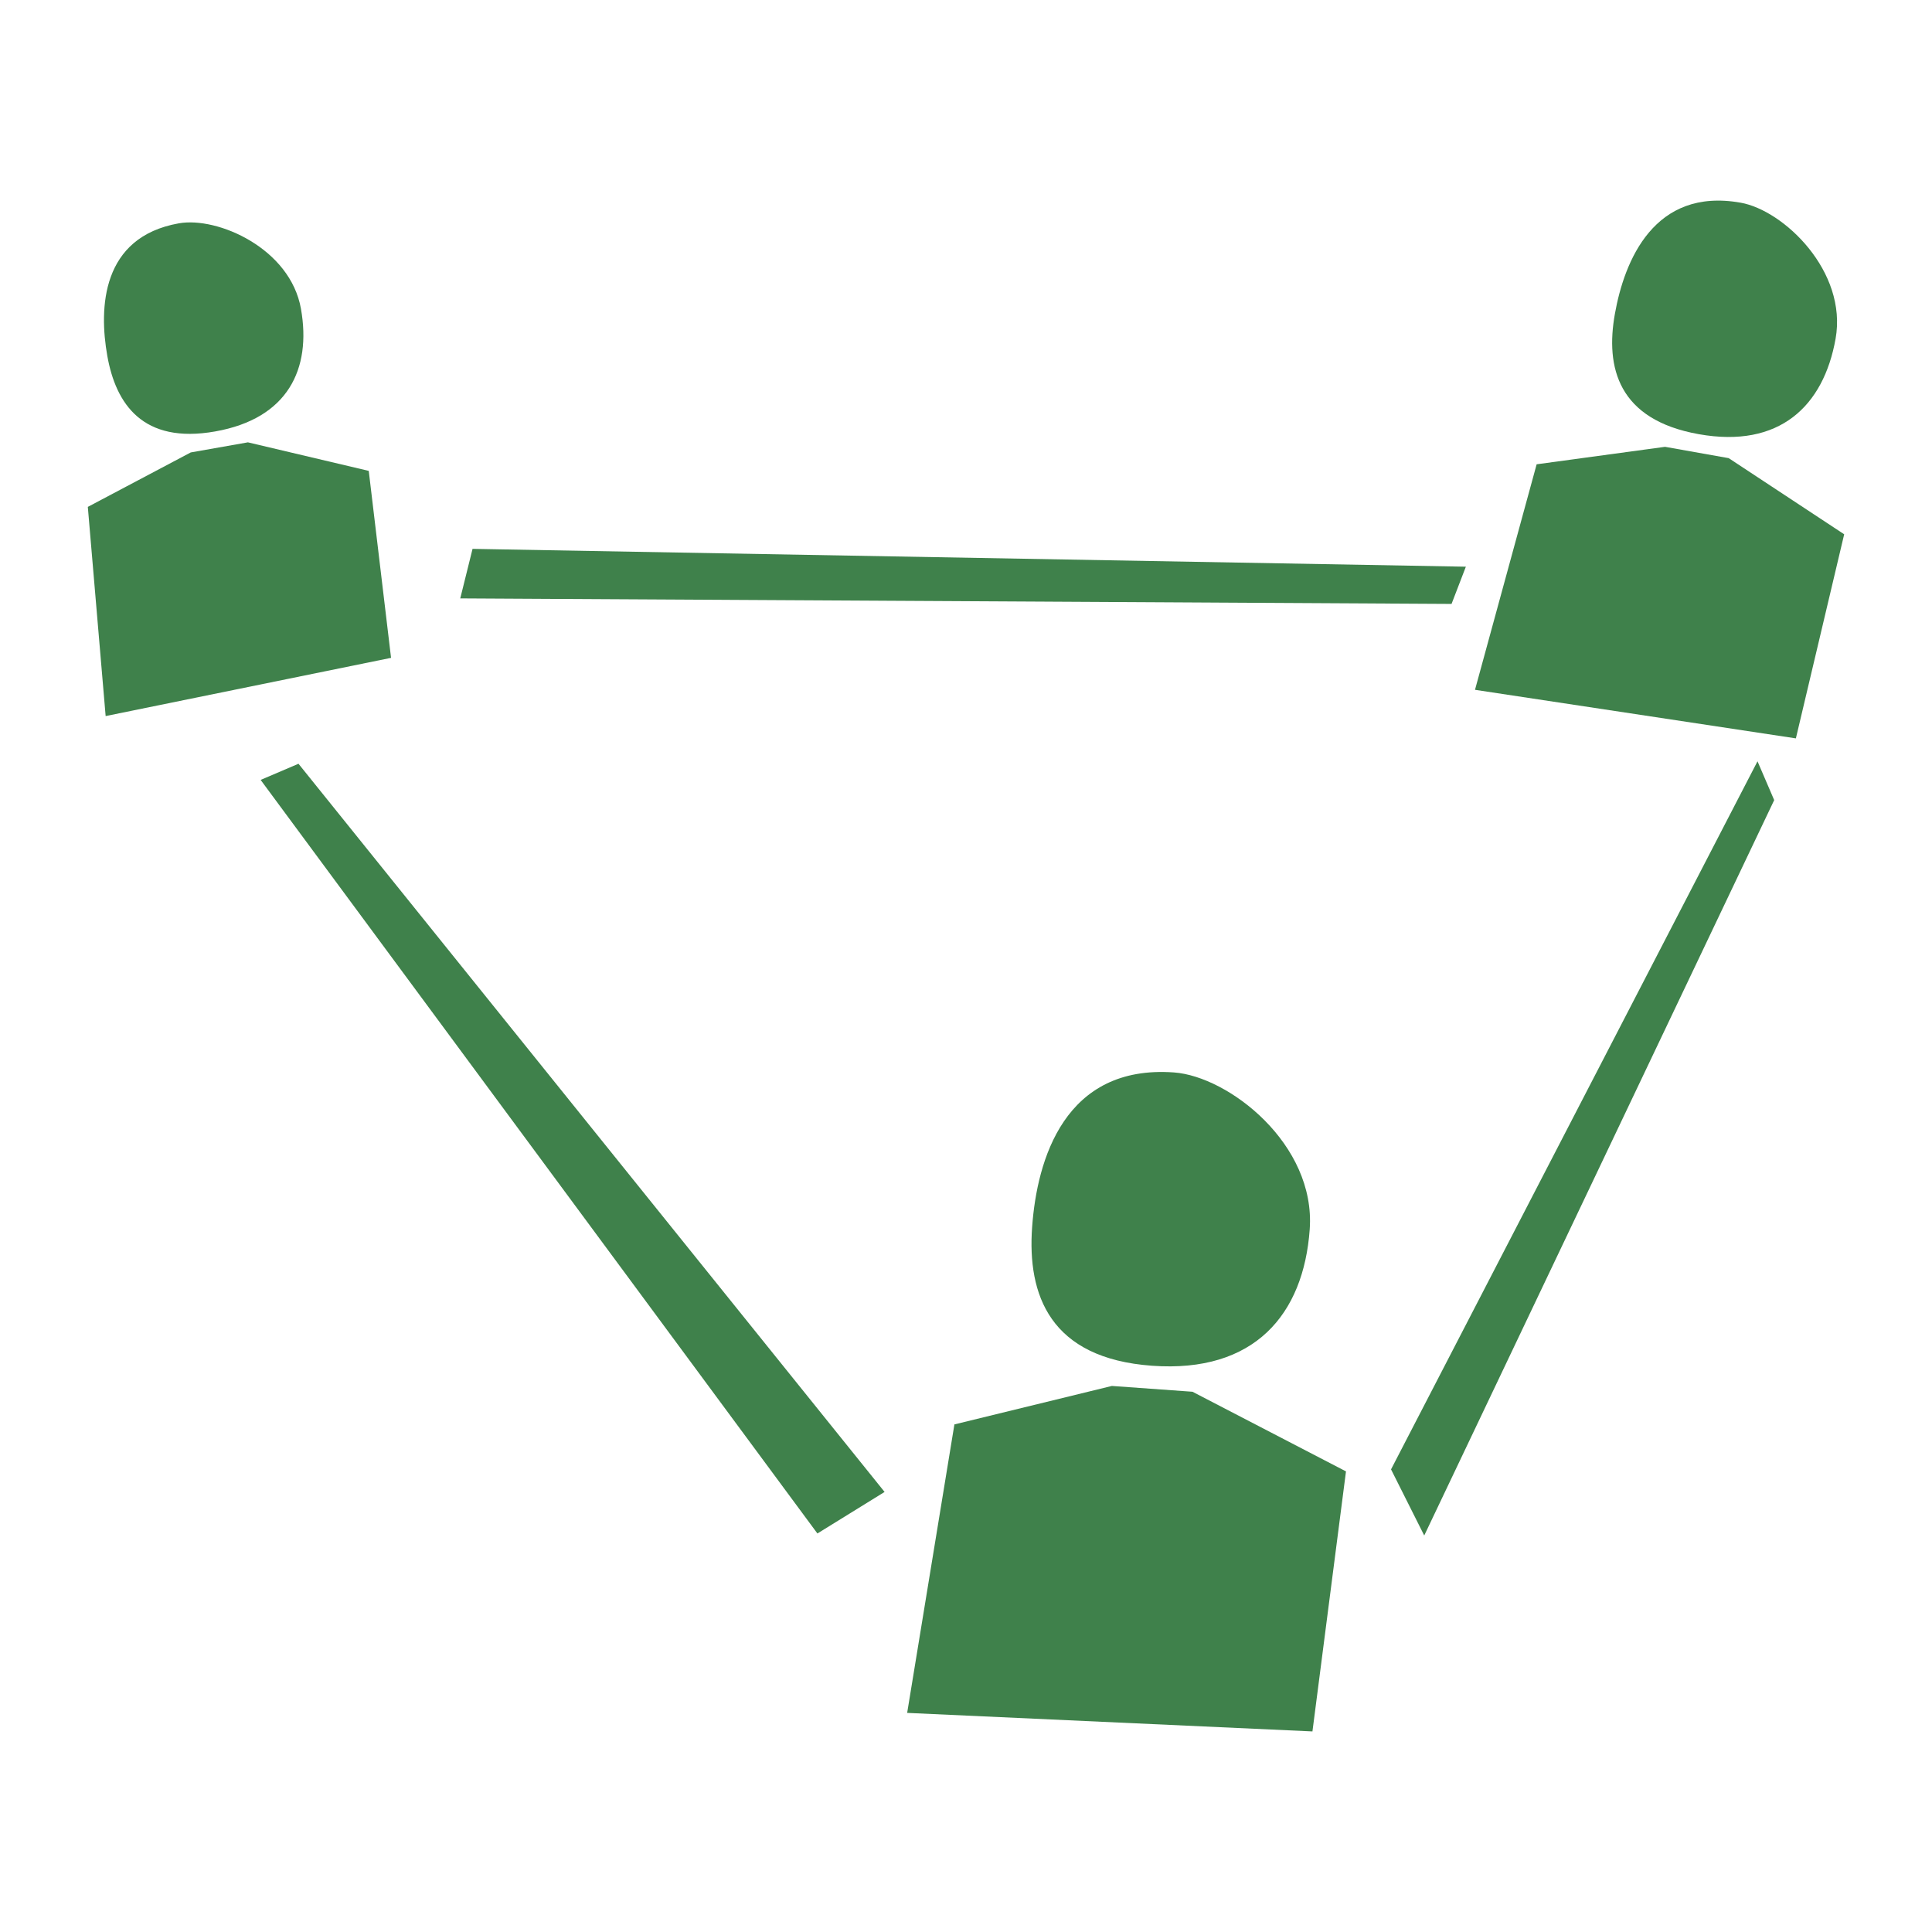
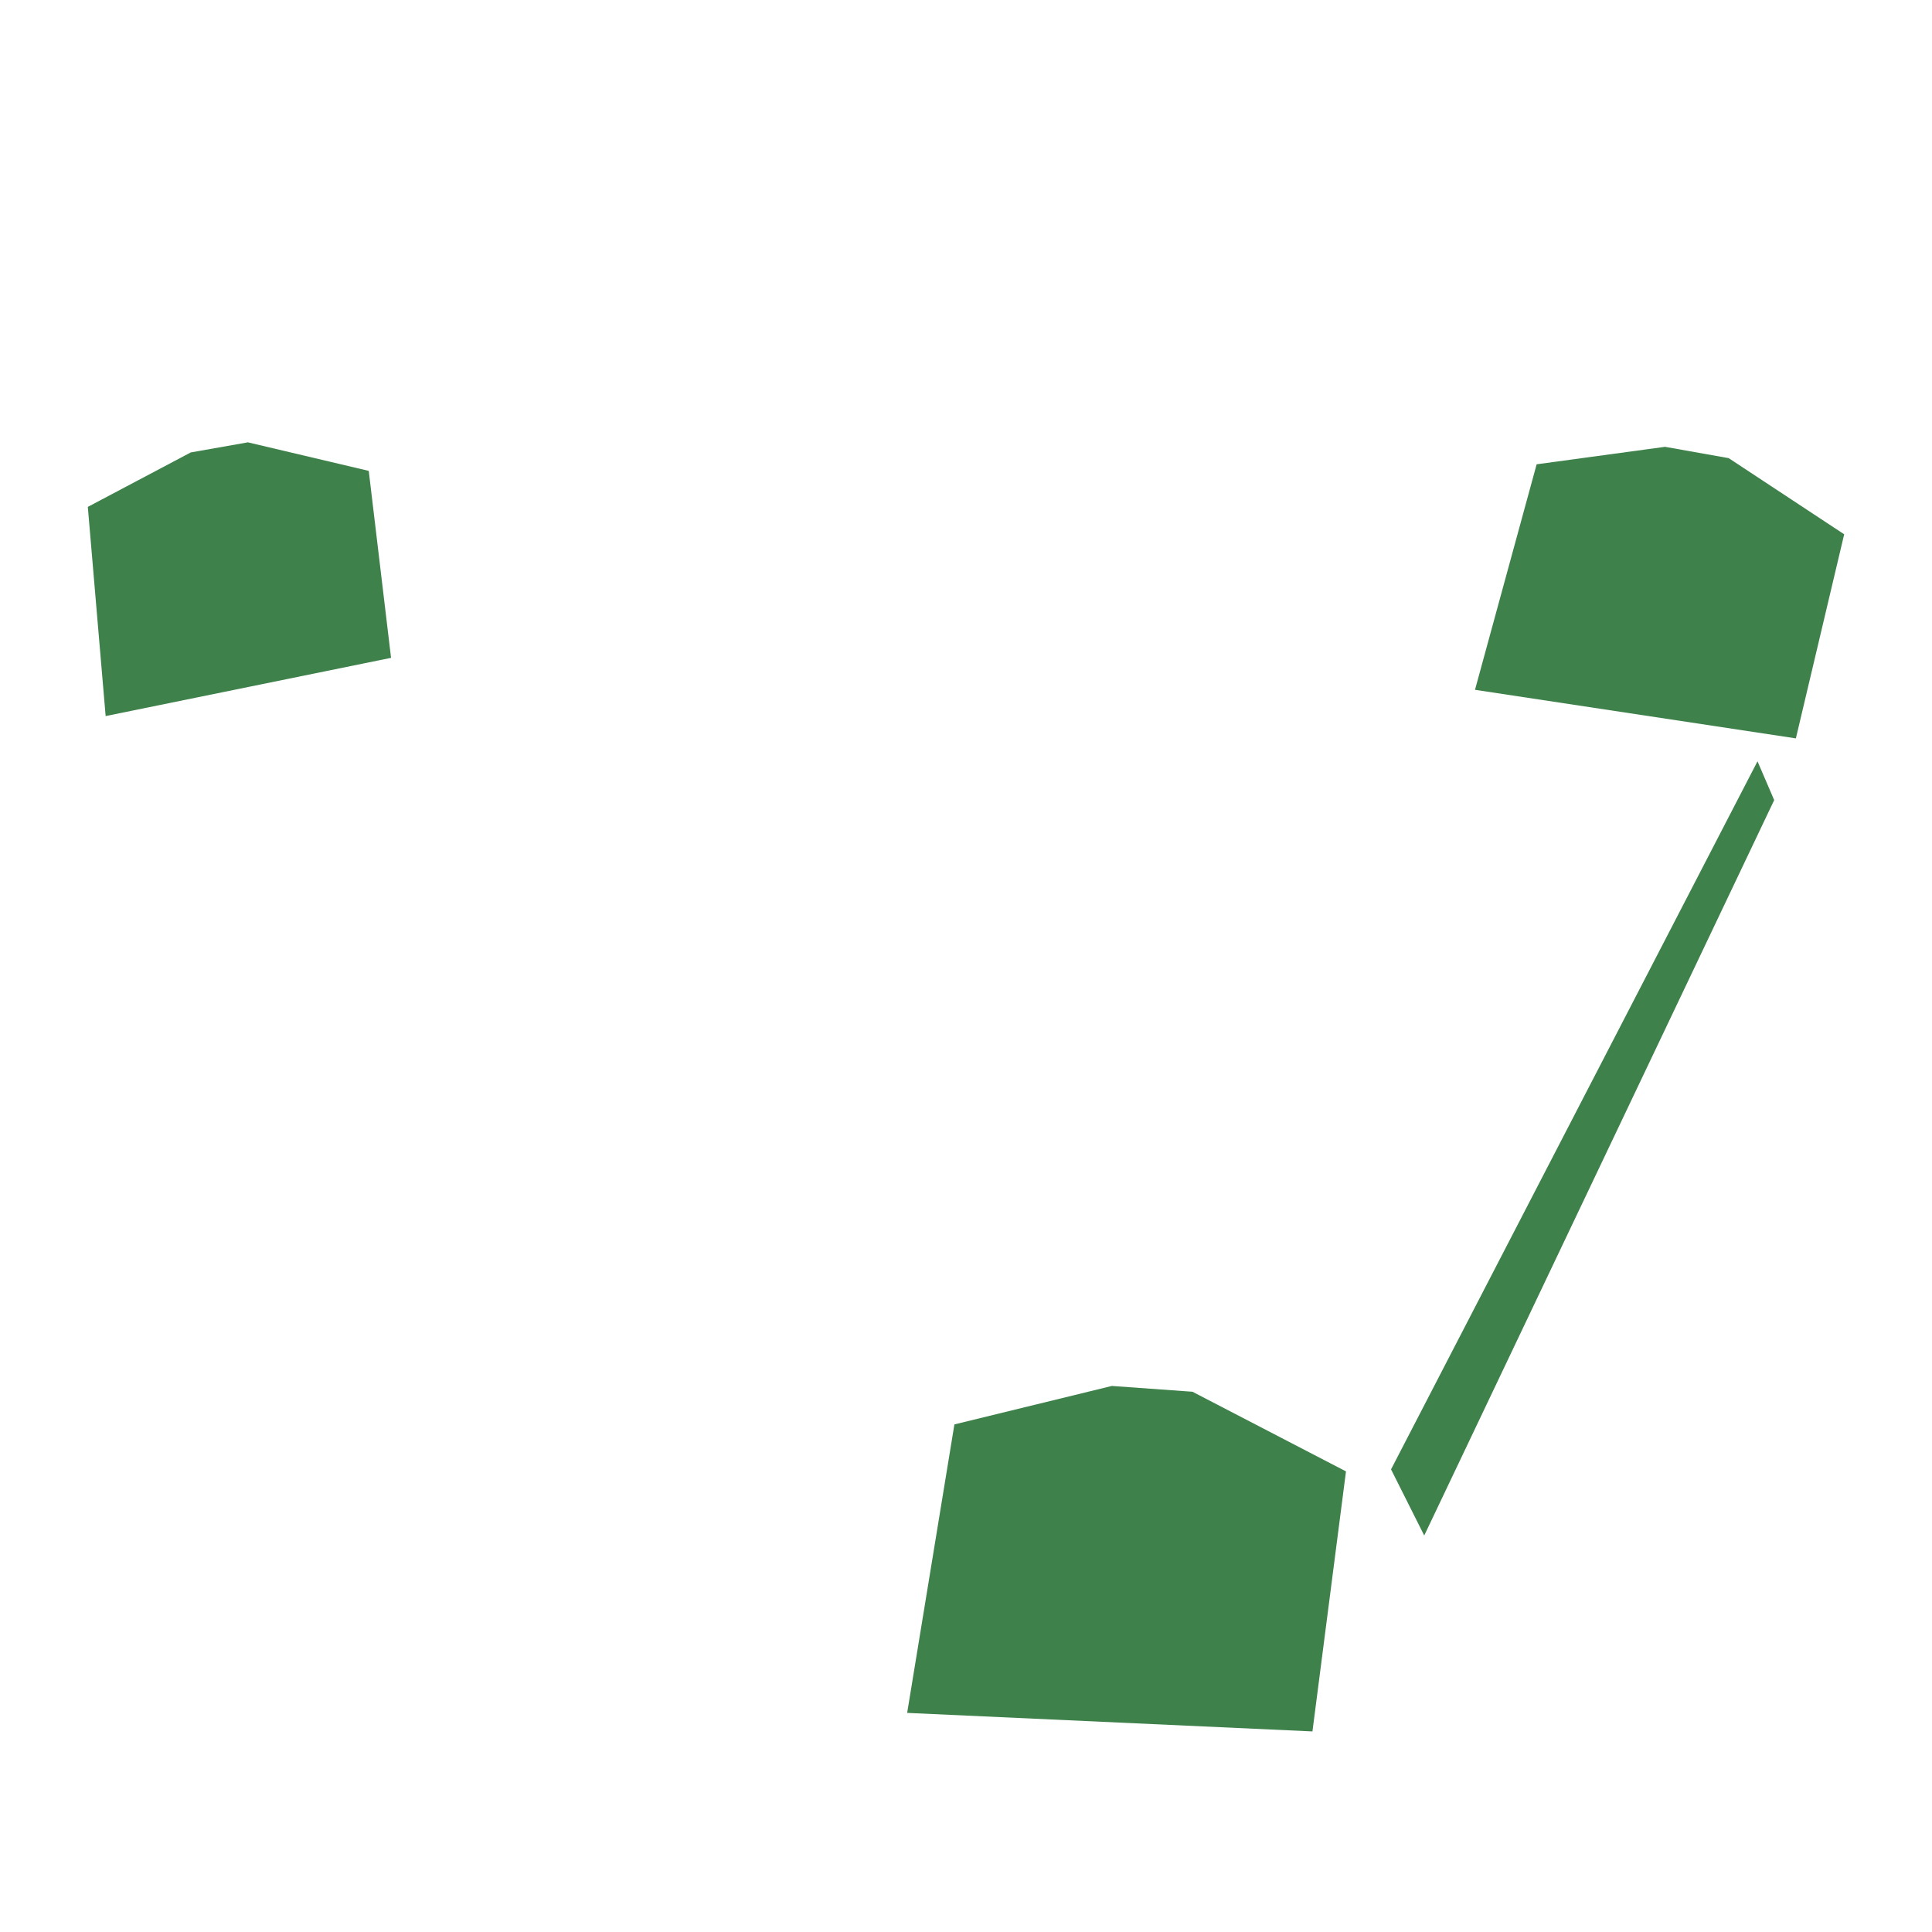
<svg xmlns="http://www.w3.org/2000/svg" id="Pictos" viewBox="0 0 220 220">
  <defs>
    <style>
      .cls-1 {
        fill: #3f814b;
      }
    </style>
  </defs>
  <g id="Reseau">
    <polygon class="cls-1" points="108.68 162.2 103.3 195.05 149.45 197.16 153.27 167.55 135.79 158.48 126.61 157.82 108.68 162.2" />
-     <path class="cls-1" d="M133.68,122.12c-12.45-.9-15.6,9.92-16.15,17.61-.56,7.7,2.01,14.95,13.66,15.79,11.65.84,17.25-5.82,17.95-15.53.7-9.71-9.23-17.42-15.46-17.87" />
    <polygon class="cls-1" points="21.72 51.52 10 57.72 12.03 81.54 44.53 74.91 41.99 53.62 28.23 50.37 21.72 51.52" />
-     <path class="cls-1" d="M20.37,25.43c-8.83,1.56-9.12,9.64-8.15,15.1.97,5.46,4.03,10.06,12.28,8.6,8.26-1.46,10.99-7.08,9.77-13.97-1.22-6.88-9.49-10.51-13.9-9.73" />
    <polygon class="cls-1" points="174.98 52.87 167.96 78.55 204.5 84.08 210 60.84 196.85 52.17 189.6 50.88 174.98 52.87" />
-     <path class="cls-1" d="M198.2,23.08c-9.83-1.75-13.23,6.59-14.31,12.66-1.09,6.08.35,12.06,9.55,13.7,9.19,1.64,14.21-3.19,15.58-10.86,1.37-7.67-5.89-14.63-10.81-15.5" />
-     <polygon class="cls-1" points="53.81 62.5 52.41 68.14 165.29 68.77 166.92 64.53 53.81 62.5" />
-     <polygon class="cls-1" points="93.08 174.62 100.73 169.89 33.99 86.97 29.68 88.81 93.08 174.62" />
    <polygon class="cls-1" points="158.4 167.32 162.18 174.85 202.03 91.11 200.13 86.69 158.4 167.32" />
  </g>
</svg>